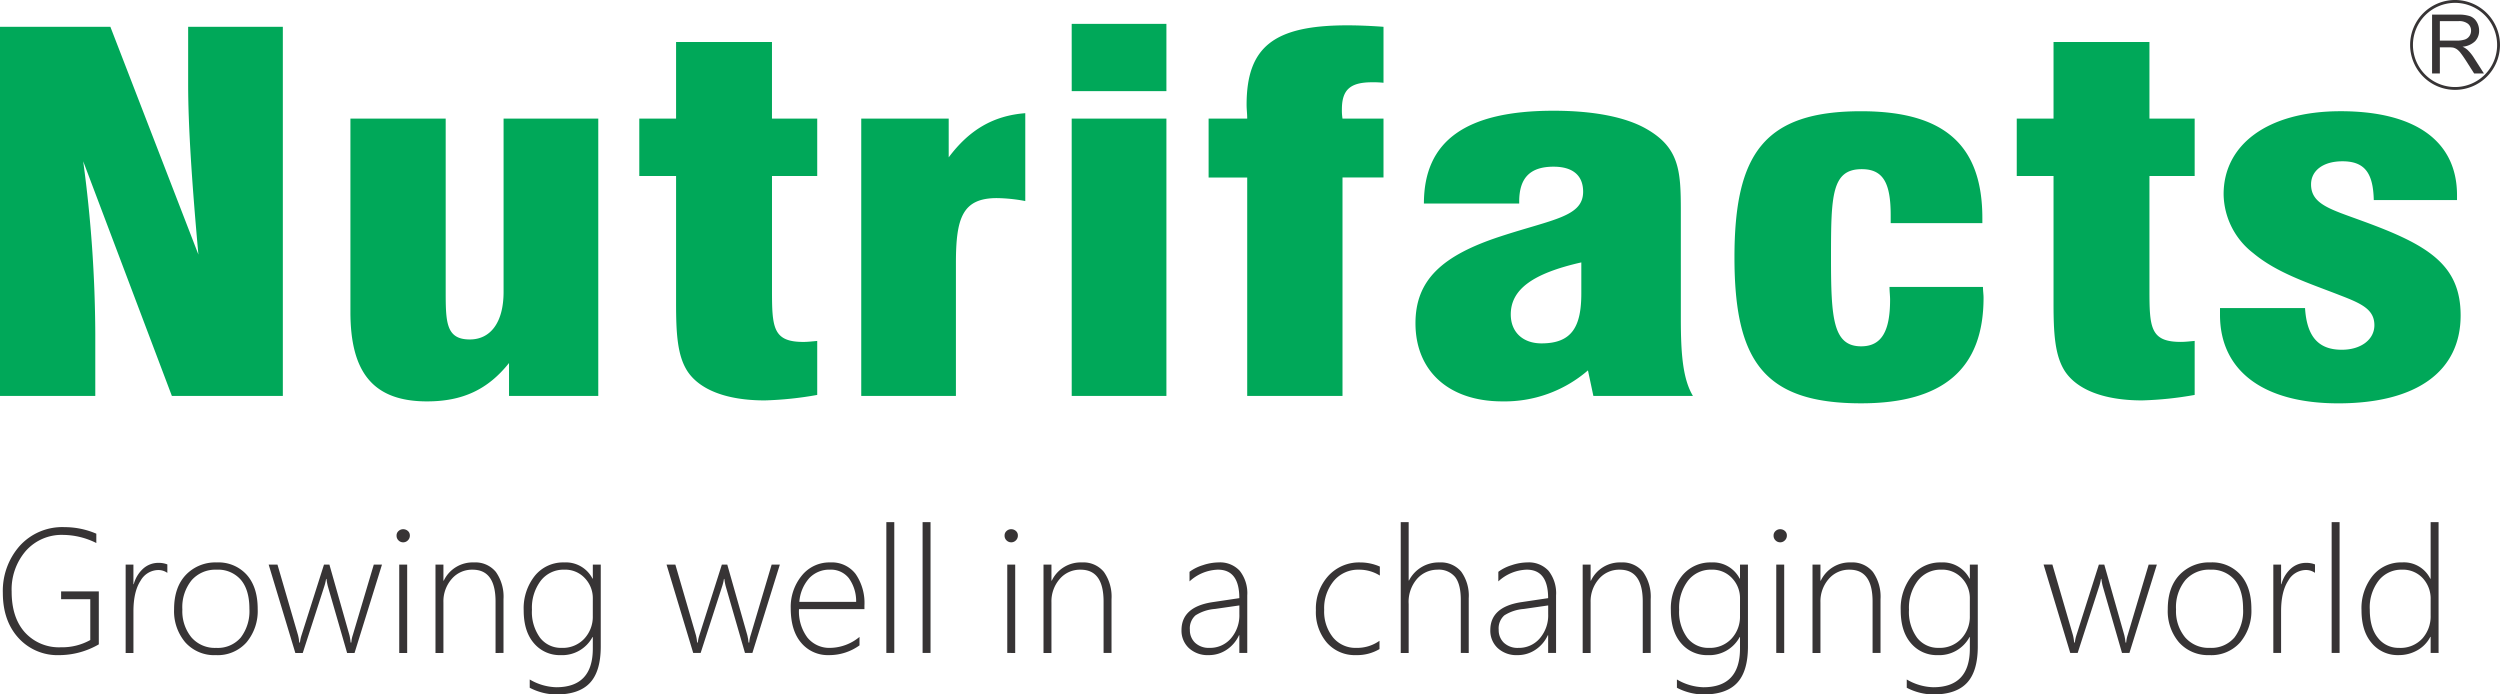
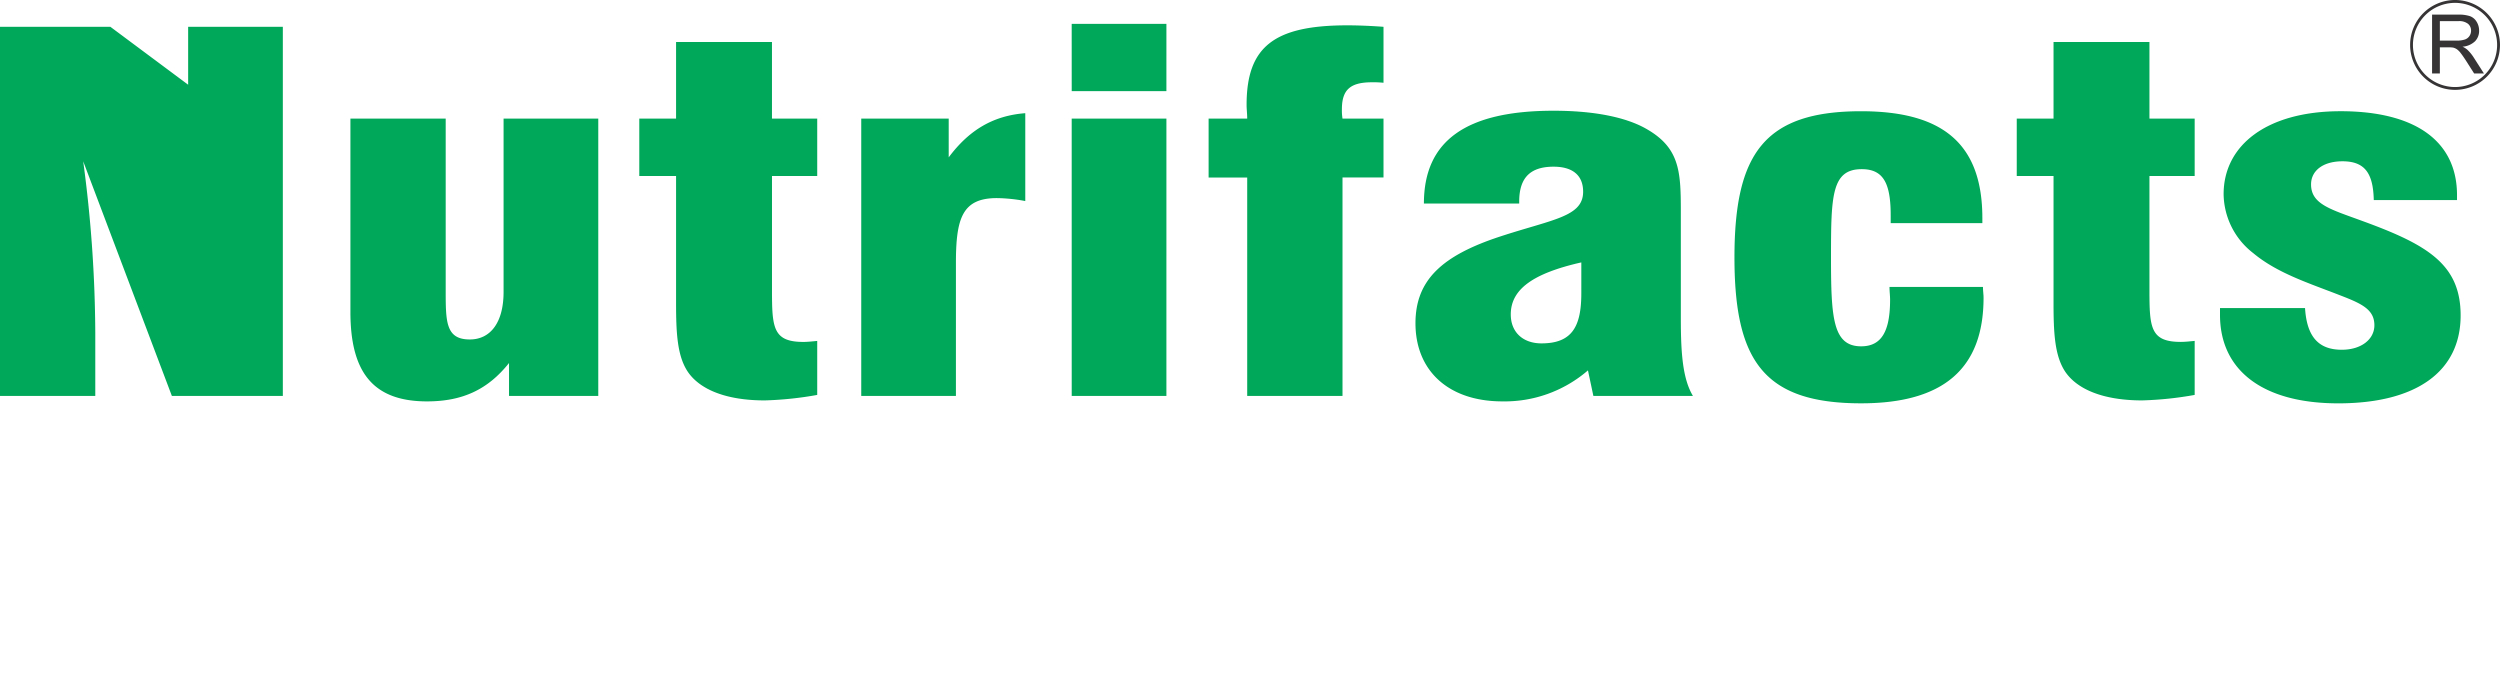
<svg xmlns="http://www.w3.org/2000/svg" width="600" height="166.678" viewBox="0 0 600 166.678">
  <g id="Layer_x0020_1" transform="translate(18.687 1.466)">
    <g id="_3043471908976" transform="translate(-18.687 -1.466)">
-       <path id="Path_3531" data-name="Path 3531" d="M29.9-66.16a19.061,19.061,0,0,1-9.466,2.589,12.646,12.646,0,0,1-9.818-4.122Q6.866-71.815,6.866-78.505A16.277,16.277,0,0,1,10.9-89.773,13.765,13.765,0,0,1,21.7-94.289a19.177,19.177,0,0,1,7.6,1.574v2.237a18.1,18.1,0,0,0-7.892-1.947,11.483,11.483,0,0,0-9.021,3.832,14.164,14.164,0,0,0-3.407,9.777q0,6.255,3.2,9.808a11.035,11.035,0,0,0,8.627,3.552,13.873,13.873,0,0,0,7.043-1.74v-9.8h-7v-1.864H29.9ZM46.346-83.311a3.737,3.737,0,0,0-2.237-.684,4.949,4.949,0,0,0-4.2,2.589q-1.7,2.589-1.7,7.353v9.963H36.341V-85.3h1.864v4.7h.083a7.721,7.721,0,0,1,2.3-3.77,5.441,5.441,0,0,1,3.646-1.346,5.65,5.65,0,0,1,2.113.373Zm11.662,19.74a9.306,9.306,0,0,1-7.343-3.055,11.543,11.543,0,0,1-2.7-7.944q0-5.282,2.827-8.265a9.785,9.785,0,0,1,7.446-2.983A9.1,9.1,0,0,1,65.4-82.855q2.631,2.962,2.631,8.2a11.731,11.731,0,0,1-2.682,8.016A9.252,9.252,0,0,1,58.007-63.571Zm.145-20.506a7.565,7.565,0,0,0-5.976,2.527,10.262,10.262,0,0,0-2.227,7.022,9.9,9.9,0,0,0,2.175,6.69,7.433,7.433,0,0,0,5.945,2.527,7.253,7.253,0,0,0,5.9-2.486,10.464,10.464,0,0,0,2.071-6.9q0-4.536-2.061-6.96A7.235,7.235,0,0,0,58.152-84.077ZM91.273-64.089H89.492L84.873-80.079a13.052,13.052,0,0,1-.331-1.781h-.1a10.8,10.8,0,0,1-.414,1.74L78.845-64.089H77.064L70.663-85.3h2.113l4.93,16.923A10.374,10.374,0,0,1,78-66.595h.166a9.077,9.077,0,0,1,.394-1.781L83.94-85.3h1.3l4.806,16.923a11.867,11.867,0,0,1,.29,1.781h.166a6.889,6.889,0,0,1,.352-1.781L95.892-85.3H97.86Zm11.662-26.555a1.542,1.542,0,0,1-1.1-.456,1.536,1.536,0,0,1-.476-1.16,1.4,1.4,0,0,1,.487-1.108,1.613,1.613,0,0,1,1.087-.425,1.689,1.689,0,0,1,1.129.414,1.393,1.393,0,0,1,.487,1.119,1.555,1.555,0,0,1-.476,1.139A1.555,1.555,0,0,1,102.935-90.643ZM102-64.089V-85.3h1.906v21.211Zm23.116,0V-76.434q0-7.643-5.51-7.643a6.39,6.39,0,0,0-5.033,2.247,8.141,8.141,0,0,0-1.968,5.562v12.18H110.7V-85.3h1.906v3.853h.083a7.675,7.675,0,0,1,7.25-4.371,6.33,6.33,0,0,1,5.261,2.289,10.271,10.271,0,0,1,1.823,6.535v12.9Zm25.25-1.574q0,5.986-2.61,8.762t-8.12,2.776a14.159,14.159,0,0,1-6.318-1.616V-57.73a13.151,13.151,0,0,0,6.359,1.864q8.782,0,8.783-9.28V-67.9h-.083a8.252,8.252,0,0,1-7.643,4.329,8.088,8.088,0,0,1-6.39-2.838q-2.475-2.838-2.475-7.913a12.519,12.519,0,0,1,2.672-8.285,8.713,8.713,0,0,1,7.043-3.211,7.172,7.172,0,0,1,6.794,3.873h.083V-85.3h1.906Zm-1.906-11.5a6.93,6.93,0,0,0-1.9-4.868,6.415,6.415,0,0,0-4.94-2.051,6.9,6.9,0,0,0-5.634,2.631,10.712,10.712,0,0,0-2.133,6.96,10.465,10.465,0,0,0,1.957,6.763,6.326,6.326,0,0,0,5.168,2.413,7.027,7.027,0,0,0,5.448-2.216,7.74,7.74,0,0,0,2.03-5.427Zm38.3,13.07h-1.781l-4.619-15.991a13.05,13.05,0,0,1-.331-1.781h-.1a10.8,10.8,0,0,1-.414,1.74l-5.178,16.032h-1.781l-6.4-21.211h2.113l4.93,16.923a10.373,10.373,0,0,1,.29,1.781h.166a9.078,9.078,0,0,1,.394-1.781L179.429-85.3h1.3l4.806,16.923a11.867,11.867,0,0,1,.29,1.781H186a6.889,6.889,0,0,1,.352-1.781L191.381-85.3h1.968Zm11.185-10.522a10.49,10.49,0,0,0,2.02,6.835,6.776,6.776,0,0,0,5.541,2.465,11.274,11.274,0,0,0,6.96-2.631v2.03a12.4,12.4,0,0,1-7.353,2.341,8.317,8.317,0,0,1-6.628-2.941q-2.527-2.941-2.527-8.306a11.83,11.83,0,0,1,2.641-7.819,8.506,8.506,0,0,1,6.867-3.18,7.169,7.169,0,0,1,6.069,2.776,12.237,12.237,0,0,1,2.113,7.581v.849Zm13.712-1.74a9.383,9.383,0,0,0-1.761-5.7,5.482,5.482,0,0,0-4.516-2.03,6.624,6.624,0,0,0-4.94,2,9.594,9.594,0,0,0-2.413,5.727Zm7.25,12.262v-31.4h1.906v31.4Zm8.7,0v-31.4h1.906v31.4Zm21.252-26.555a1.542,1.542,0,0,1-1.1-.456,1.536,1.536,0,0,1-.476-1.16,1.4,1.4,0,0,1,.487-1.108,1.613,1.613,0,0,1,1.087-.425,1.689,1.689,0,0,1,1.129.414,1.393,1.393,0,0,1,.487,1.119A1.555,1.555,0,0,1,250-91.12,1.555,1.555,0,0,1,248.861-90.643Zm-.932,26.555V-85.3h1.906v21.211Zm23.116,0V-76.434q0-7.643-5.51-7.643A6.39,6.39,0,0,0,260.5-81.83a8.141,8.141,0,0,0-1.968,5.562v12.18h-1.906V-85.3h1.906v3.853h.083a7.675,7.675,0,0,1,7.25-4.371,6.33,6.33,0,0,1,5.261,2.289,10.271,10.271,0,0,1,1.823,6.535v12.9Zm32.582,0v-4.246h-.083a8.312,8.312,0,0,1-2.952,3.469,7.567,7.567,0,0,1-4.3,1.295,6.6,6.6,0,0,1-4.785-1.7,5.706,5.706,0,0,1-1.761-4.288q0-5.551,7.353-6.711l6.525-.974q0-6.835-5.137-6.835a10.464,10.464,0,0,0-6.815,2.817v-2.3a10.389,10.389,0,0,1,3.2-1.595,12.213,12.213,0,0,1,3.8-.663,6.4,6.4,0,0,1,5.064,2.03,8.659,8.659,0,0,1,1.792,5.9v13.8Zm-5.841-10.564a10.117,10.117,0,0,0-4.681,1.543,4.164,4.164,0,0,0-1.346,3.47,4.154,4.154,0,0,0,1.253,3.107,4.788,4.788,0,0,0,3.49,1.222,6.55,6.55,0,0,0,5.1-2.268,8.443,8.443,0,0,0,2.03-5.852V-75.5Zm39.48,9.632a10.557,10.557,0,0,1-5.634,1.45,8.9,8.9,0,0,1-6.98-2.972A11.246,11.246,0,0,1,322-74.321a11.7,11.7,0,0,1,2.983-8.275,9.976,9.976,0,0,1,7.664-3.221,11.642,11.642,0,0,1,4.7.994v2.154a9.312,9.312,0,0,0-4.992-1.409,7.617,7.617,0,0,0-6.048,2.682,10.244,10.244,0,0,0-2.32,6.949,9.909,9.909,0,0,0,2.123,6.628,6.982,6.982,0,0,0,5.6,2.506,9.255,9.255,0,0,0,5.551-1.7Zm19.512.932V-76.807q0-3.77-1.367-5.52a5.078,5.078,0,0,0-4.267-1.75,6.5,6.5,0,0,0-4.806,2.133,8.417,8.417,0,0,0-2.071,6.11v11.745h-1.906v-31.4h1.906v14h.083a7.968,7.968,0,0,1,7.291-4.329,6.361,6.361,0,0,1,5.241,2.216,9.855,9.855,0,0,1,1.8,6.359v13.153Zm20.962,0v-4.246h-.083a8.312,8.312,0,0,1-2.952,3.469,7.567,7.567,0,0,1-4.3,1.295,6.6,6.6,0,0,1-4.785-1.7,5.706,5.706,0,0,1-1.761-4.288q0-5.551,7.353-6.711l6.525-.974q0-6.835-5.137-6.835a10.464,10.464,0,0,0-6.815,2.817v-2.3a10.389,10.389,0,0,1,3.2-1.595,12.213,12.213,0,0,1,3.8-.663,6.4,6.4,0,0,1,5.064,2.03,8.659,8.659,0,0,1,1.792,5.9v13.8ZM371.9-74.653a10.117,10.117,0,0,0-4.681,1.543,4.164,4.164,0,0,0-1.346,3.47,4.154,4.154,0,0,0,1.253,3.107,4.788,4.788,0,0,0,3.49,1.222,6.55,6.55,0,0,0,5.1-2.268,8.443,8.443,0,0,0,2.03-5.852V-75.5Zm28.543,10.564V-76.434q0-7.643-5.51-7.643A6.39,6.39,0,0,0,389.9-81.83a8.141,8.141,0,0,0-1.968,5.562v12.18h-1.906V-85.3h1.906v3.853h.083a7.675,7.675,0,0,1,7.25-4.371,6.33,6.33,0,0,1,5.261,2.289,10.271,10.271,0,0,1,1.823,6.535v12.9Zm25.25-1.574q0,5.986-2.61,8.762t-8.12,2.776a14.159,14.159,0,0,1-6.318-1.616V-57.73A13.151,13.151,0,0,0,415-55.865q8.783,0,8.783-9.28V-67.9H423.7a8.252,8.252,0,0,1-7.643,4.329,8.088,8.088,0,0,1-6.39-2.838q-2.475-2.838-2.475-7.913a12.519,12.519,0,0,1,2.672-8.285,8.713,8.713,0,0,1,7.043-3.211,7.172,7.172,0,0,1,6.794,3.873h.083V-85.3h1.906Zm-1.906-11.5a6.93,6.93,0,0,0-1.9-4.868,6.415,6.415,0,0,0-4.94-2.051,6.9,6.9,0,0,0-5.634,2.631,10.712,10.712,0,0,0-2.133,6.96,10.465,10.465,0,0,0,1.957,6.763,6.326,6.326,0,0,0,5.168,2.413,7.027,7.027,0,0,0,5.448-2.216,7.741,7.741,0,0,0,2.03-5.427Zm9.632-13.484a1.542,1.542,0,0,1-1.1-.456,1.536,1.536,0,0,1-.476-1.16,1.4,1.4,0,0,1,.487-1.108,1.613,1.613,0,0,1,1.087-.425,1.69,1.69,0,0,1,1.129.414,1.393,1.393,0,0,1,.487,1.119,1.555,1.555,0,0,1-.476,1.139A1.555,1.555,0,0,1,433.418-90.643Zm-.932,26.555V-85.3h1.906v21.211Zm23.116,0V-76.434q0-7.643-5.51-7.643a6.39,6.39,0,0,0-5.033,2.247,8.141,8.141,0,0,0-1.968,5.562v12.18h-1.906V-85.3h1.906v3.853h.083a7.675,7.675,0,0,1,7.25-4.371,6.33,6.33,0,0,1,5.261,2.289,10.271,10.271,0,0,1,1.823,6.535v12.9Zm25.25-1.574q0,5.986-2.61,8.762t-8.12,2.776a14.159,14.159,0,0,1-6.318-1.616V-57.73a13.151,13.151,0,0,0,6.359,1.864q8.783,0,8.783-9.28V-67.9h-.083a8.252,8.252,0,0,1-7.643,4.329,8.088,8.088,0,0,1-6.39-2.838q-2.475-2.838-2.475-7.913a12.519,12.519,0,0,1,2.672-8.285,8.713,8.713,0,0,1,7.043-3.211,7.172,7.172,0,0,1,6.794,3.873h.083V-85.3h1.906Zm-1.906-11.5a6.93,6.93,0,0,0-1.9-4.868,6.415,6.415,0,0,0-4.94-2.051,6.9,6.9,0,0,0-5.634,2.631,10.712,10.712,0,0,0-2.133,6.96,10.465,10.465,0,0,0,1.957,6.763,6.326,6.326,0,0,0,5.168,2.413,7.027,7.027,0,0,0,5.448-2.216,7.741,7.741,0,0,0,2.03-5.427Zm38.3,13.07h-1.781l-4.619-15.991a13.046,13.046,0,0,1-.331-1.781h-.1a10.8,10.8,0,0,1-.414,1.74l-5.178,16.032h-1.781l-6.4-21.211h2.113l4.93,16.923a10.374,10.374,0,0,1,.29,1.781h.166a9.078,9.078,0,0,1,.394-1.781L509.912-85.3h1.3l4.805,16.923a11.863,11.863,0,0,1,.29,1.781h.166a6.89,6.89,0,0,1,.352-1.781L521.864-85.3h1.968Zm19.243.518a9.305,9.305,0,0,1-7.343-3.055,11.544,11.544,0,0,1-2.7-7.944q0-5.282,2.827-8.265a9.785,9.785,0,0,1,7.446-2.983,9.1,9.1,0,0,1,7.167,2.962q2.631,2.962,2.631,8.2a11.731,11.731,0,0,1-2.682,8.016A9.252,9.252,0,0,1,536.488-63.571Zm.145-20.506a7.565,7.565,0,0,0-5.976,2.527,10.262,10.262,0,0,0-2.227,7.022,9.9,9.9,0,0,0,2.175,6.69,7.433,7.433,0,0,0,5.945,2.527,7.253,7.253,0,0,0,5.9-2.486,10.464,10.464,0,0,0,2.071-6.9q0-4.536-2.061-6.96A7.235,7.235,0,0,0,536.633-84.077Zm25.146.766a3.737,3.737,0,0,0-2.237-.684,4.949,4.949,0,0,0-4.2,2.589q-1.7,2.589-1.7,7.353v9.963h-1.864V-85.3h1.864v4.7h.083a7.722,7.722,0,0,1,2.3-3.77,5.441,5.441,0,0,1,3.646-1.346,5.65,5.65,0,0,1,2.113.373Zm4,19.222v-31.4h1.906v31.4Zm23.758,0v-3.853h-.083a7.741,7.741,0,0,1-3.066,3.19,8.936,8.936,0,0,1-4.578,1.181,8.063,8.063,0,0,1-6.39-2.858q-2.475-2.858-2.475-7.892a12.4,12.4,0,0,1,2.7-8.316,8.772,8.772,0,0,1,7.012-3.18,7.053,7.053,0,0,1,6.794,3.915h.083V-95.49h1.906v31.4Zm0-12.9a7.2,7.2,0,0,0-1.875-5.023,6.483,6.483,0,0,0-5.044-2.061,6.92,6.92,0,0,0-5.51,2.558,10.515,10.515,0,0,0-2.175,7.032q0,4.391,1.957,6.784a6.221,6.221,0,0,0,5.044,2.392,7.1,7.1,0,0,0,5.613-2.247,7.976,7.976,0,0,0,1.988-5.479Z" transform="translate(-6.184 220.803)" fill="#373435" />
      <g id="Group_107" data-name="Group 107" transform="translate(0 0)">
-         <path id="Path_3529" data-name="Path 3529" d="M532.8,153.515v1.647c0,13.312,10.275,21.223,28.368,21.223,18.817,0,29.384-7.677,29.384-21.105,0-12.251-7.961-16.961-23.45-22.614-7.67-2.828-12.448-4.009-12.448-8.834,0-3.3,2.9-5.541,7.526-5.541,5.355,0,7.383,2.827,7.526,9.306h19.977v-1.179c0-12.958-9.992-20.143-27.933-20.143-17.661,0-28.083,8.129-28.083,19.909a18.16,18.16,0,0,0,7.093,14.135c5.788,4.832,13.313,7.186,20.841,10.13,5.215,2,8.252,3.415,8.252,7.189,0,3.412-3.186,5.886-7.815,5.886-5.646,0-8.4-3.179-8.83-10.01H532.8Zm-6.08,20.847V161.4c-1.3.122-2.315.238-3.326.238-7.388,0-7.527-3.533-7.527-12.721V121.828H526.72V108.046H515.866V89.668H492.848v18.378H484.02v13.781h8.828v30.511c0,7.184.293,12.6,2.751,16.37,2.9,4.36,9.263,6.971,18.528,6.971a83.379,83.379,0,0,0,12.593-1.317Zm-73.24-25.913c0,1.061.142,2.12.142,3.062,0,7.54-2.024,11.188-6.946,11.188-6.8,0-7.235-6.831-7.235-21.318,0-14.843.142-21.2,7.382-21.2,5.207,0,6.943,3.417,6.943,11.071v1.885h22v-1.18c0-17.549-9.12-25.678-29.095-25.678-23.3,0-30.4,10.25-30.4,35.1s7.094,35,30.4,35c19.687,0,29.382-8.266,29.382-25.345,0-.824-.142-1.647-.142-2.591H453.479Zm-73.963-5.89v7.422c0,7.893-2.172,12.013-9.552,12.013-4.486,0-7.38-2.708-7.38-6.95,0-6.123,5.5-9.892,16.933-12.486Zm2.9,32.042H406.3c-2.458-4.124-2.9-10.249-2.9-18.614V130.309c0-9.776-.29-15.433-8.686-20.028-4.776-2.591-12.159-4.123-21.856-4.123-20.988,0-31.119,7.186-31.119,22.267h22.871v-.474c0-5.655,2.6-8.363,8.248-8.363,4.636,0,7.094,2.121,7.094,6.009,0,6.01-7.239,6.594-19.828,10.719-14.043,4.593-20.41,10.482-20.41,20.849,0,11.426,7.961,18.749,20.839,18.749a30.546,30.546,0,0,0,20.556-7.441l1.3,6.126Zm-83.083,0H322.2V122.181h9.841V108.047H322.2a12.379,12.379,0,0,1-.144-2.24c0-4.711,2.021-6.478,7.235-6.478a22.588,22.588,0,0,1,2.751.118V86.016q-4.774-.352-8.684-.353c-17.657,0-24.175,5.182-24.175,19.088,0,1.055.147,2.116.147,3.3h-9.263v14.135h9.263V174.6Zm-42.123-73.152h22.727V85.31H257.206Zm0,73.152h22.727V108.047H257.206Zm-50.513,0h22.723V142.676c0-10.835,1.594-15.551,9.846-15.551a39.15,39.15,0,0,1,6.8.708V106.748c-7.669.59-13.459,4.007-18.378,10.6v-9.306h-20.99V174.6Zm-10.565-.238V161.406c-1.307.122-2.317.238-3.329.238-7.384,0-7.526-3.533-7.526-12.721V121.828h10.855V108.047H185.273V89.669H162.258v18.378h-8.828v13.781h8.828v30.511c0,7.184.289,12.6,2.749,16.37,2.894,4.36,9.262,6.971,18.524,6.971a83.437,83.437,0,0,0,12.6-1.317Zm-52.544-66.316H120.86v41.581c0,7.419-3.185,11.424-8.106,11.424-5.788,0-5.788-4.238-5.788-11.893V108.047H84.1v46.41c0,14.37,5.354,21.458,18.381,21.458,8.542,0,14.617-2.847,19.685-9.21V174.6h21.42V108.047ZM0,174.6H22.868V159.64a316.272,316.272,0,0,0-2.9-41.348L41.247,174.6H67.881V86.016H45.157v13.9c0,9.659.867,23.205,2.46,40.759L26.49,86.016H0V174.6Z" transform="translate(0 -79.582)" fill="#00a859" fill-rule="evenodd" />
+         <path id="Path_3529" data-name="Path 3529" d="M532.8,153.515v1.647c0,13.312,10.275,21.223,28.368,21.223,18.817,0,29.384-7.677,29.384-21.105,0-12.251-7.961-16.961-23.45-22.614-7.67-2.828-12.448-4.009-12.448-8.834,0-3.3,2.9-5.541,7.526-5.541,5.355,0,7.383,2.827,7.526,9.306h19.977v-1.179c0-12.958-9.992-20.143-27.933-20.143-17.661,0-28.083,8.129-28.083,19.909a18.16,18.16,0,0,0,7.093,14.135c5.788,4.832,13.313,7.186,20.841,10.13,5.215,2,8.252,3.415,8.252,7.189,0,3.412-3.186,5.886-7.815,5.886-5.646,0-8.4-3.179-8.83-10.01H532.8Zm-6.08,20.847V161.4c-1.3.122-2.315.238-3.326.238-7.388,0-7.527-3.533-7.527-12.721V121.828H526.72V108.046H515.866V89.668H492.848v18.378H484.02v13.781h8.828v30.511c0,7.184.293,12.6,2.751,16.37,2.9,4.36,9.263,6.971,18.528,6.971a83.379,83.379,0,0,0,12.593-1.317Zm-73.24-25.913c0,1.061.142,2.12.142,3.062,0,7.54-2.024,11.188-6.946,11.188-6.8,0-7.235-6.831-7.235-21.318,0-14.843.142-21.2,7.382-21.2,5.207,0,6.943,3.417,6.943,11.071v1.885h22v-1.18c0-17.549-9.12-25.678-29.095-25.678-23.3,0-30.4,10.25-30.4,35.1s7.094,35,30.4,35c19.687,0,29.382-8.266,29.382-25.345,0-.824-.142-1.647-.142-2.591H453.479Zm-73.963-5.89v7.422c0,7.893-2.172,12.013-9.552,12.013-4.486,0-7.38-2.708-7.38-6.95,0-6.123,5.5-9.892,16.933-12.486Zm2.9,32.042H406.3c-2.458-4.124-2.9-10.249-2.9-18.614V130.309c0-9.776-.29-15.433-8.686-20.028-4.776-2.591-12.159-4.123-21.856-4.123-20.988,0-31.119,7.186-31.119,22.267h22.871v-.474c0-5.655,2.6-8.363,8.248-8.363,4.636,0,7.094,2.121,7.094,6.009,0,6.01-7.239,6.594-19.828,10.719-14.043,4.593-20.41,10.482-20.41,20.849,0,11.426,7.961,18.749,20.839,18.749a30.546,30.546,0,0,0,20.556-7.441l1.3,6.126Zm-83.083,0H322.2V122.181h9.841V108.047H322.2a12.379,12.379,0,0,1-.144-2.24c0-4.711,2.021-6.478,7.235-6.478a22.588,22.588,0,0,1,2.751.118V86.016q-4.774-.352-8.684-.353c-17.657,0-24.175,5.182-24.175,19.088,0,1.055.147,2.116.147,3.3h-9.263v14.135h9.263V174.6Zm-42.123-73.152h22.727V85.31H257.206Zm0,73.152h22.727V108.047H257.206Zm-50.513,0h22.723V142.676c0-10.835,1.594-15.551,9.846-15.551a39.15,39.15,0,0,1,6.8.708V106.748c-7.669.59-13.459,4.007-18.378,10.6v-9.306h-20.99V174.6Zm-10.565-.238V161.406c-1.307.122-2.317.238-3.329.238-7.384,0-7.526-3.533-7.526-12.721V121.828h10.855V108.047H185.273V89.669H162.258v18.378h-8.828v13.781h8.828v30.511c0,7.184.289,12.6,2.749,16.37,2.894,4.36,9.262,6.971,18.524,6.971a83.437,83.437,0,0,0,12.6-1.317Zm-52.544-66.316H120.86v41.581c0,7.419-3.185,11.424-8.106,11.424-5.788,0-5.788-4.238-5.788-11.893V108.047H84.1v46.41c0,14.37,5.354,21.458,18.381,21.458,8.542,0,14.617-2.847,19.685-9.21V174.6h21.42V108.047ZM0,174.6H22.868V159.64a316.272,316.272,0,0,0-2.9-41.348L41.247,174.6H67.881V86.016H45.157v13.9L26.49,86.016H0V174.6Z" transform="translate(0 -79.582)" fill="#00a859" fill-rule="evenodd" />
        <g id="Group_106" data-name="Group 106" transform="translate(578.426 0)">
          <path id="Path_3532" data-name="Path 3532" d="M4.717-28.826V-42.949h6.262a8.334,8.334,0,0,1,2.871.381,3.139,3.139,0,0,1,1.57,1.344,4.01,4.01,0,0,1,.588,2.129,3.552,3.552,0,0,1-.973,2.534,4.924,4.924,0,0,1-3.006,1.31,4.847,4.847,0,0,1,1.127.7,9.712,9.712,0,0,1,1.551,1.879l2.457,3.844H14.813l-1.869-2.938q-.819-1.272-1.349-1.946a4.241,4.241,0,0,0-.949-.944,2.805,2.805,0,0,0-.853-.376,5.615,5.615,0,0,0-1.04-.067H6.586v6.272Zm1.869-7.89H10.6a6.025,6.025,0,0,0,2-.265,2.132,2.132,0,0,0,1.1-.848,2.293,2.293,0,0,0,.376-1.267,2.1,2.1,0,0,0-.727-1.647,3.4,3.4,0,0,0-2.3-.645H6.586Z" transform="translate(0.553 46.46)" fill="#373435" />
-           <circle id="Ellipse_2" data-name="Ellipse 2" cx="10.443" cy="10.443" r="10.443" transform="translate(0.345 0.345)" fill="none" />
          <path id="Path_3530" data-name="Path 3530" d="M8626.639-.009h0a10.781,10.781,0,0,1,10.784,10.782h0v0h0a10.784,10.784,0,0,1-10.783,10.785h0a10.785,10.785,0,0,1-10.785-10.783h0v0h0A10.785,10.785,0,0,1,8626.635-.009h0Zm0,.687h-.006a10.107,10.107,0,0,0-10.1,10.1h0v0h0a10.105,10.105,0,0,0,10.1,10.1h0a10.1,10.1,0,0,0,10.1-10.1h0v0h0a10.1,10.1,0,0,0-10.1-10.1Z" transform="translate(-8615.852 0.01)" fill="#373435" />
        </g>
      </g>
    </g>
  </g>
</svg>